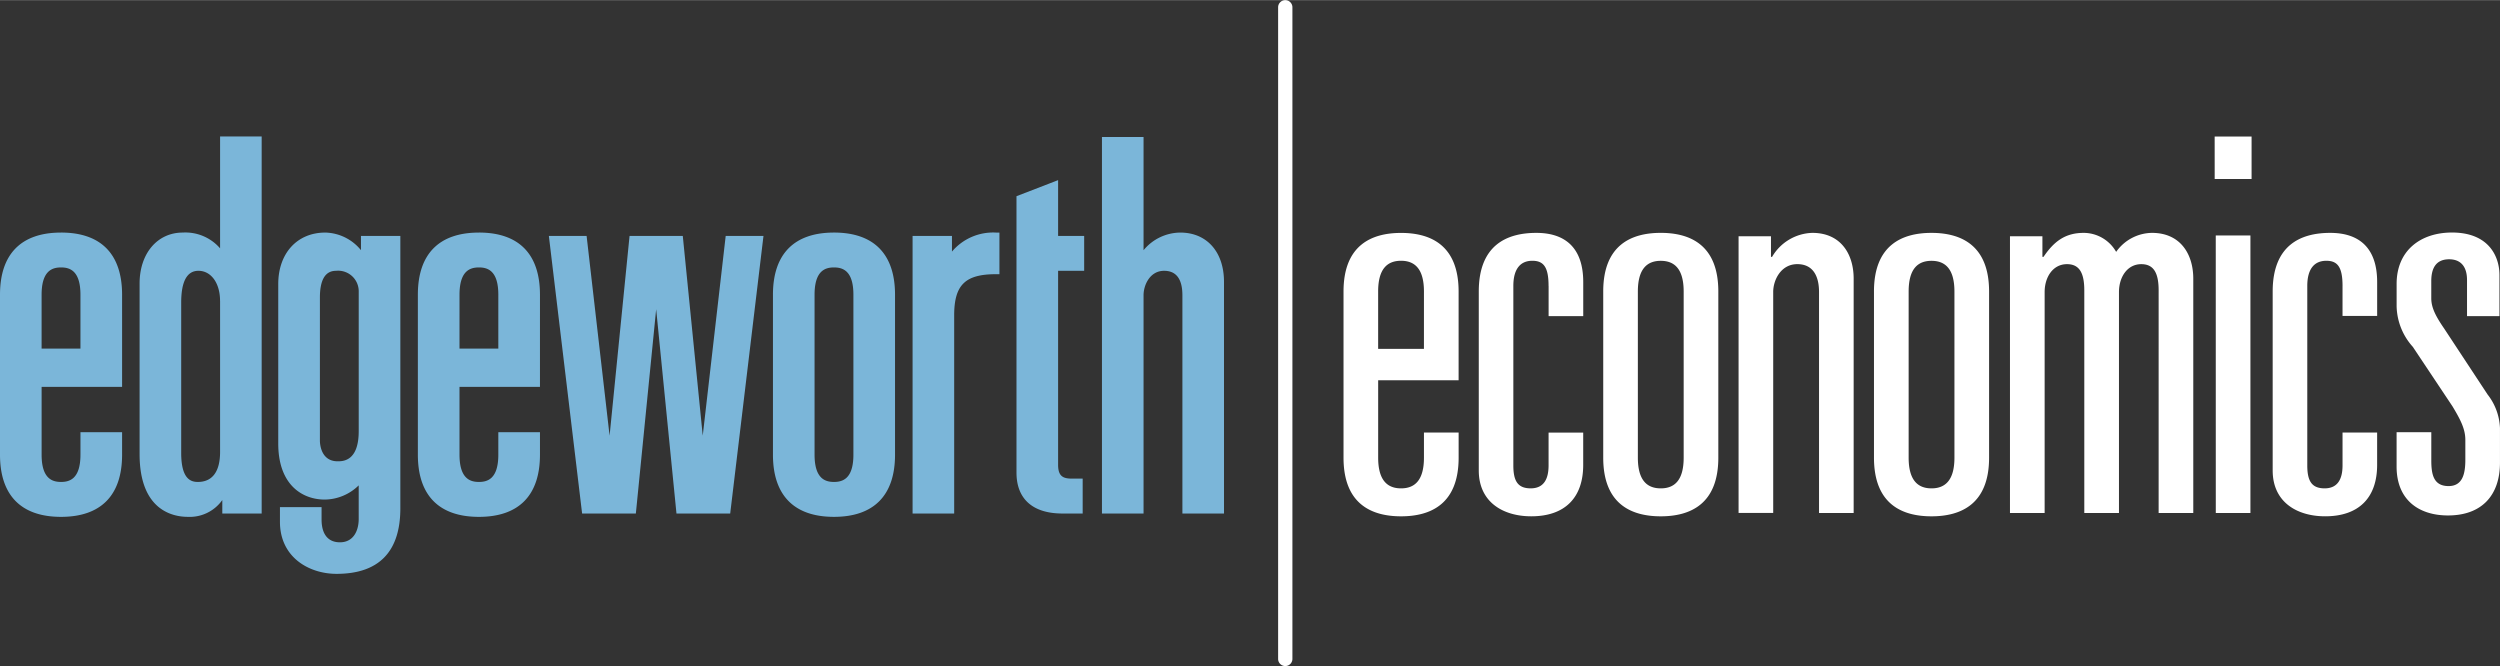
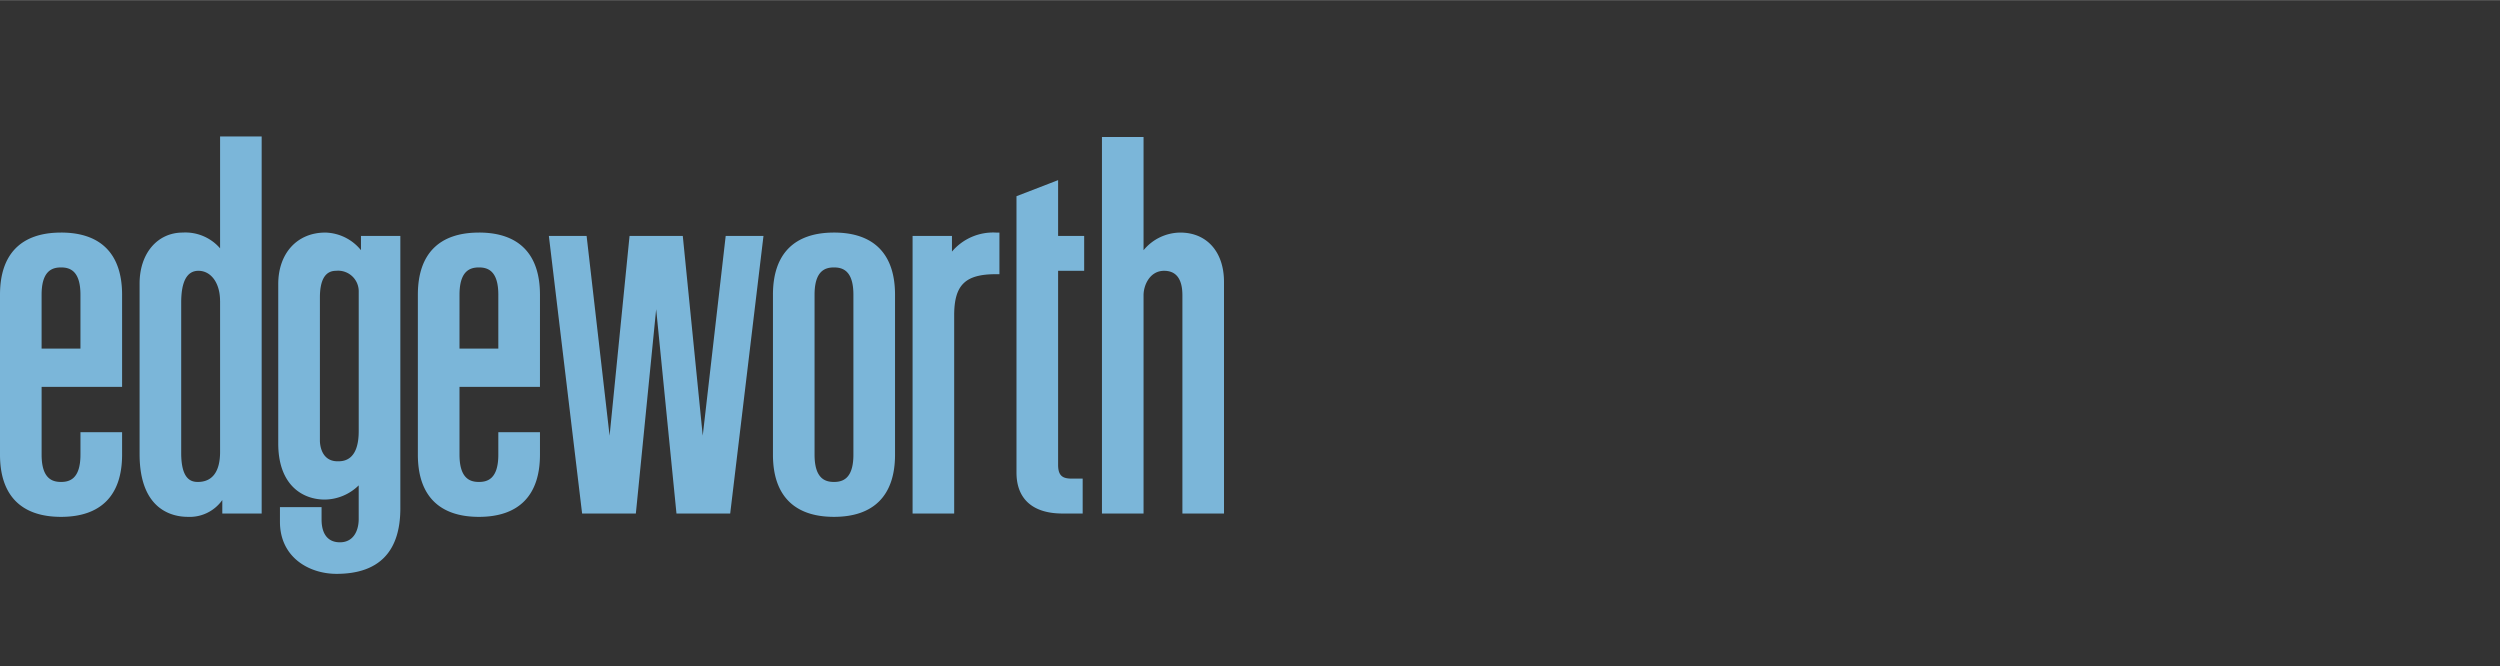
<svg xmlns="http://www.w3.org/2000/svg" width="4.432in" height="1.181in" viewBox="0 0 319.109 85">
  <rect x="0" y="0" width="319.109" height="85" fill="#333333" stroke="none" />
  <path d="M28.092 31.682a5.848 5.848 0 0 0-4.766-2.013c-3.242 0-5.508 2.67-5.508 6.5v21.78c0 7.225 4.3 8.006 6.152 8.006a5.1 5.1 0 0 0 4.406-2.144v1.718H33.4V17.4h-5.308v14.282m0 6.706v19.28c0 2.508-.98 3.832-2.84 3.832-.91 0-2.123-.382-2.123-3.692V38.6c0-2.688.737-4.05 2.2-4.05 1.623 0 2.76 1.58 2.76 3.838zm17.98-6.475a6.04 6.04 0 0 0-4.545-2.244c-3.595 0-6.01 2.64-6.01 6.576V56.6c0 5.27 3.067 7.15 5.936 7.15a6.272 6.272 0 0 0 4.333-1.813v4.29c0 1.44-.63 2.978-2.4 2.978-1.51 0-2.34-1.032-2.34-2.907v-1.586h-5.313v1.87c0 4.567 3.744 6.65 7.22 6.65 5.4 0 8.148-2.814 8.148-8.36V30.1h-5.026v1.815m-.287 5.335v17.777c0 3.838-2.024 3.838-2.69 3.838-2.2 0-2.264-2.357-2.264-2.624V37.96c0-2.262.69-3.41 2.05-3.41a2.63 2.63 0 0 1 2.904 2.698zm15.345-7.58c-5.1 0-7.795 2.742-7.795 7.93v20.424c0 5.19 2.7 7.933 7.795 7.933s7.79-2.743 7.79-7.933v-2.87h-5.315v2.87c0 3.115-1.412 3.476-2.475 3.476s-2.48-.36-2.48-3.476v-8.66h10.27V37.6c0-5.19-2.694-7.932-7.79-7.932m0 4.452c1.063 0 2.475.36 2.475 3.48v6.877h-4.955V37.6c0-3.12 1.414-3.48 2.48-3.48zM89.7 55.596l-2.547-25.498h-6.795l-2.548 25.5-2.934-25.5h-4.818l4.244 35.433h6.86l2.593-26.077 2.593 26.08h6.857L97.453 30.1H92.63L89.7 55.595m16.752-25.926c-5.093 0-7.79 2.742-7.79 7.93v20.424c0 5.19 2.7 7.933 7.79 7.933s7.793-2.743 7.793-7.933V37.6c0-5.19-2.7-7.932-7.793-7.932m-2.478 7.932c0-3.12 1.414-3.48 2.478-3.48s2.48.36 2.48 3.48v20.424c0 3.115-1.415 3.476-2.48 3.476s-2.478-.36-2.478-3.476zm17.538-5.5v-2h-5.027v35.43h5.31V40.24c0-3.882 1.4-5.258 5.334-5.258h.442V29.67h-.444a6.883 6.883 0 0 0-5.618 2.43m13.552-9.125l-5.313 2.053v35.28c0 3.368 2.082 5.223 5.863 5.223h2.586v-4.455h-1.37c-1.12 0-1.767-.288-1.767-1.764V34.55h3.327V30.1h-3.326v-7.125m15.596 6.695a6.138 6.138 0 0 0-4.69 2.25V17.472h-5.31v48.06h5.31v-27.86c0-1.3.812-3.122 2.622-3.122 1.55 0 2.337 1.052 2.337 3.124V65.53h5.31V35.96c0-3.82-2.19-6.29-5.58-6.29m-142.868 0C2.7 29.67 0 32.41 0 37.6v20.424c0 5.19 2.7 7.933 7.792 7.933s7.792-2.743 7.792-7.933v-2.87H10.27v2.87c0 3.115-1.414 3.476-2.478 3.476s-2.48-.36-2.48-3.476v-8.66h10.272V37.6c0-5.19-2.7-7.932-7.792-7.932m0 4.452c1.064 0 2.477.36 2.477 3.48v6.877H5.31V37.6c0-3.12 1.416-3.48 2.482-3.48z" fill="#7bb6d9" />
-   <path d="M181.762 55.193h4.423V58.4c0 5.92-3.565 7.488-7.346 7.488s-7.347-1.57-7.347-7.488V37.2c0-5.917 3.565-7.486 7.345-7.486s7.345 1.57 7.345 7.486v11.32h-10.268v9.88c0 2.853 1.142 3.92 2.922 3.92s2.922-1.067 2.922-3.92v-3.207m0-18c0-2.85-1.14-3.924-2.924-3.924s-2.923 1.07-2.923 3.922v7.322h5.845zm15.906-.71c0-2.427-.643-3.213-2.075-3.213-1.49 0-2.42 1-2.42 3.213v22.91c0 2 .573 2.926 2.214 2.926s2.283-1.14 2.283-2.927V55.2h4.42v4.124c0 4.21-2.353 6.562-6.63 6.562-3.57 0-6.7-1.783-6.7-5.85v-22.84c0-5.918 3.56-7.487 7.344-7.487 3.85 0 5.99 2.07 5.99 6.273v4.357h-4.42v-3.857m6.972.71c0-5.916 3.562-7.485 7.345-7.485s7.346 1.57 7.346 7.486V58.4c0 5.92-3.565 7.488-7.346 7.488s-7.345-1.57-7.345-7.488V37.2m10.268 0c0-2.85-1.142-3.924-2.923-3.924s-2.925 1.073-2.925 3.924v21.2c0 2.853 1.14 3.92 2.925 3.92s2.923-1.067 2.923-3.92zm7.008-7.063h4.136v2.636h.14a6.152 6.152 0 0 1 5.14-3.065c3.64 0 5.274 2.71 5.274 5.846v29.908h-4.42v-28.2c0-2.067-.785-3.563-2.775-3.563-2.073 0-3.075 2-3.075 3.56v28.2h-4.42V30.138m17.282 7.057c0-5.917 3.565-7.486 7.34-7.486s7.354 1.57 7.354 7.486V58.4c0 5.92-3.572 7.488-7.353 7.488s-7.34-1.57-7.34-7.488V37.2m10.27 0c0-2.85-1.14-3.924-2.928-3.924s-2.917 1.073-2.917 3.924v21.2c0 2.853 1.142 3.92 2.918 3.92s2.928-1.067 2.928-3.92zm7.09-7.063h4.14v2.636h.138c1.356-2 2.786-3.065 5.14-3.065a4.784 4.784 0 0 1 4.134 2.425 5.683 5.683 0 0 1 4.565-2.425c3.64 0 5.28 2.71 5.28 5.846v29.908h-4.422V37.054c0-2.14-.574-3.352-2.213-3.352-1.784 0-2.85 1.64-2.85 3.563v28.2h-4.426v-28.41c0-2.142-.57-3.353-2.207-3.353-1.79 0-2.855 1.64-2.855 3.563v28.2h-4.425V30.137m26.127-12.727h4.713v5.422h-4.71zm.14 12.626h4.424v35.426h-4.42zm16.183 6.447c0-2.427-.644-3.213-2.07-3.213-1.5 0-2.43 1-2.43 3.213v22.91c0 2 .577 2.926 2.213 2.926s2.287-1.14 2.287-2.927v-4.2h4.416v4.13c0 4.21-2.35 6.563-6.633 6.563-3.562 0-6.7-1.783-6.7-5.85v-22.84c0-5.918 3.566-7.487 7.342-7.487 3.856 0 5.994 2.07 5.994 6.273v4.328h-4.42v-3.826m15.89-.762c0-1.78-.858-2.642-2.284-2.642-1.78 0-2.278 1.287-2.278 2.785v2.185c0 1.143.5 2.21 1.635 3.854l5.564 8.45a7.41 7.41 0 0 1 1.57 4.28v4.4c0 4.21-2.355 6.744-6.636 6.744-3.63 0-6.56-1.893-6.56-6.246v-4.38h4.43v3.593c0 1.787.28 3.283 2.205 3.283 1.788 0 2.14-1.568 2.14-3.35V56.13c0-1.424-.662-2.643-1.64-4.278l-5.062-7.594a7.99 7.99 0 0 1-2.07-5.206v-2.83c0-4.28 3.077-6.558 7.07-6.558 4.7 0 6.057 3.063 6.057 5.416v5.26h-4.14v-4.62M164.058 85a.91.91 0 0 1-.914-.912V.914a.912.912 0 1 1 1.824 0v83.174a.91.91 0 0 1-.91.912" fill="#fff" />
</svg>